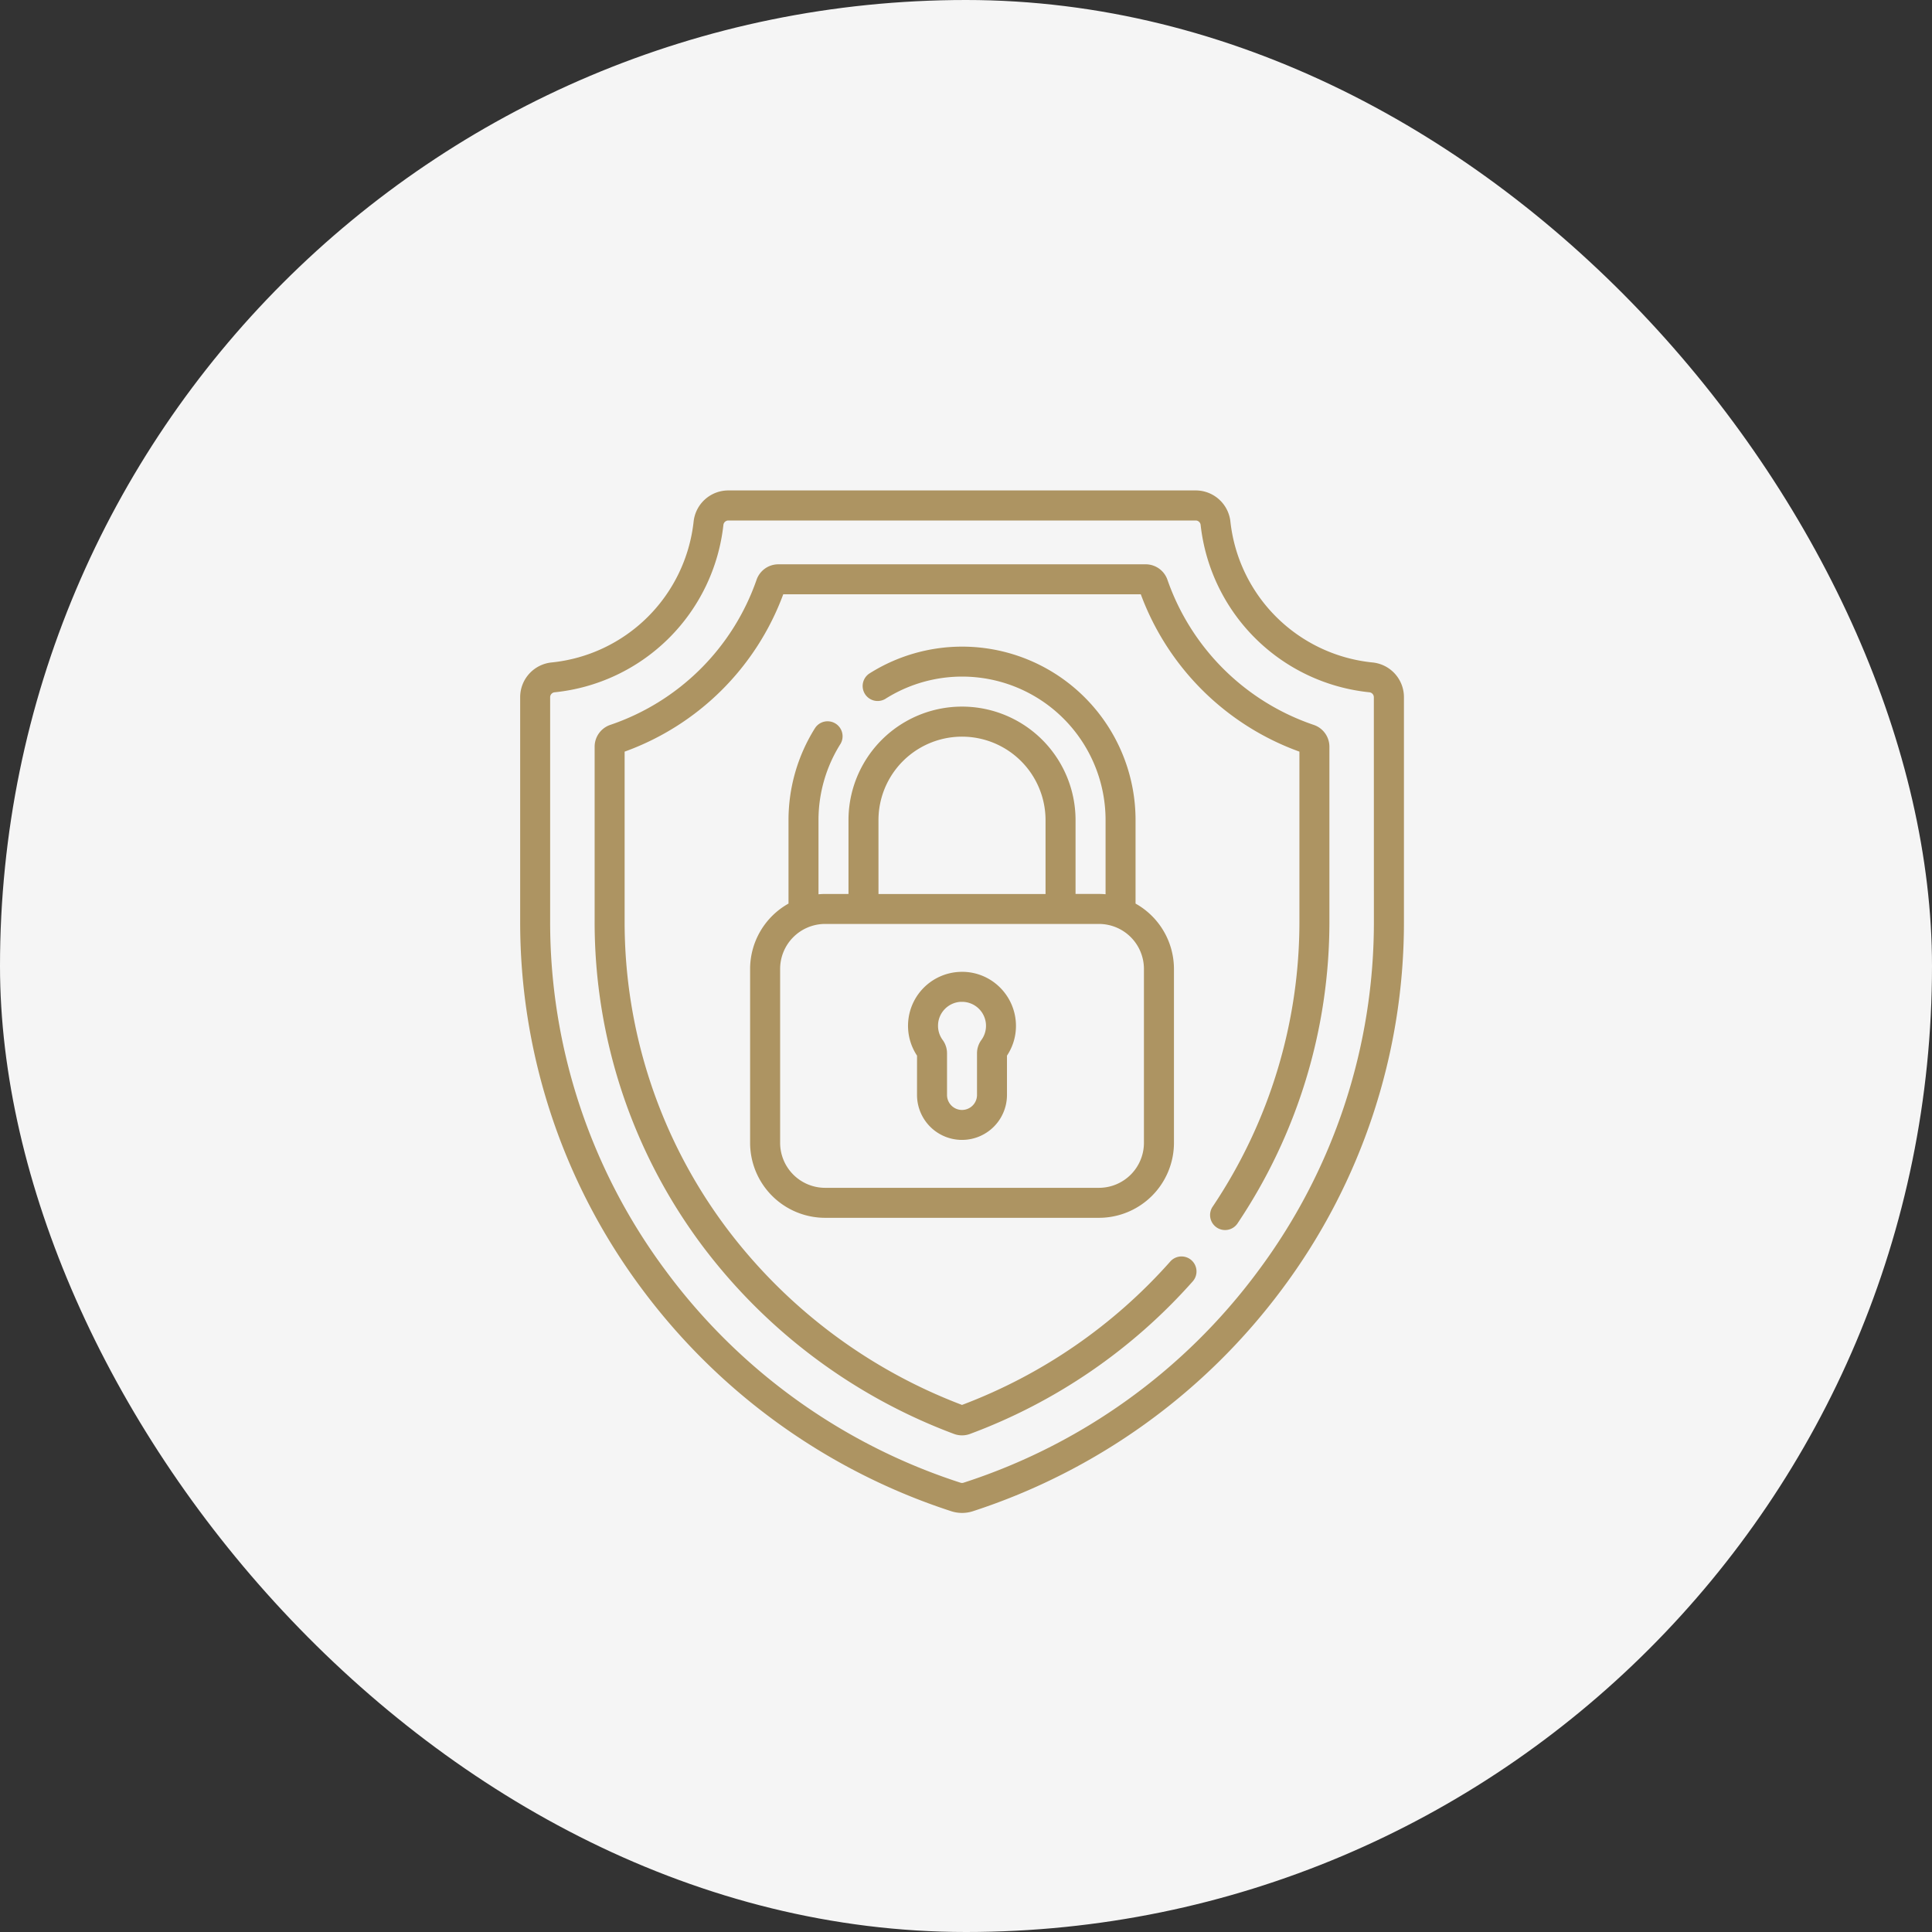
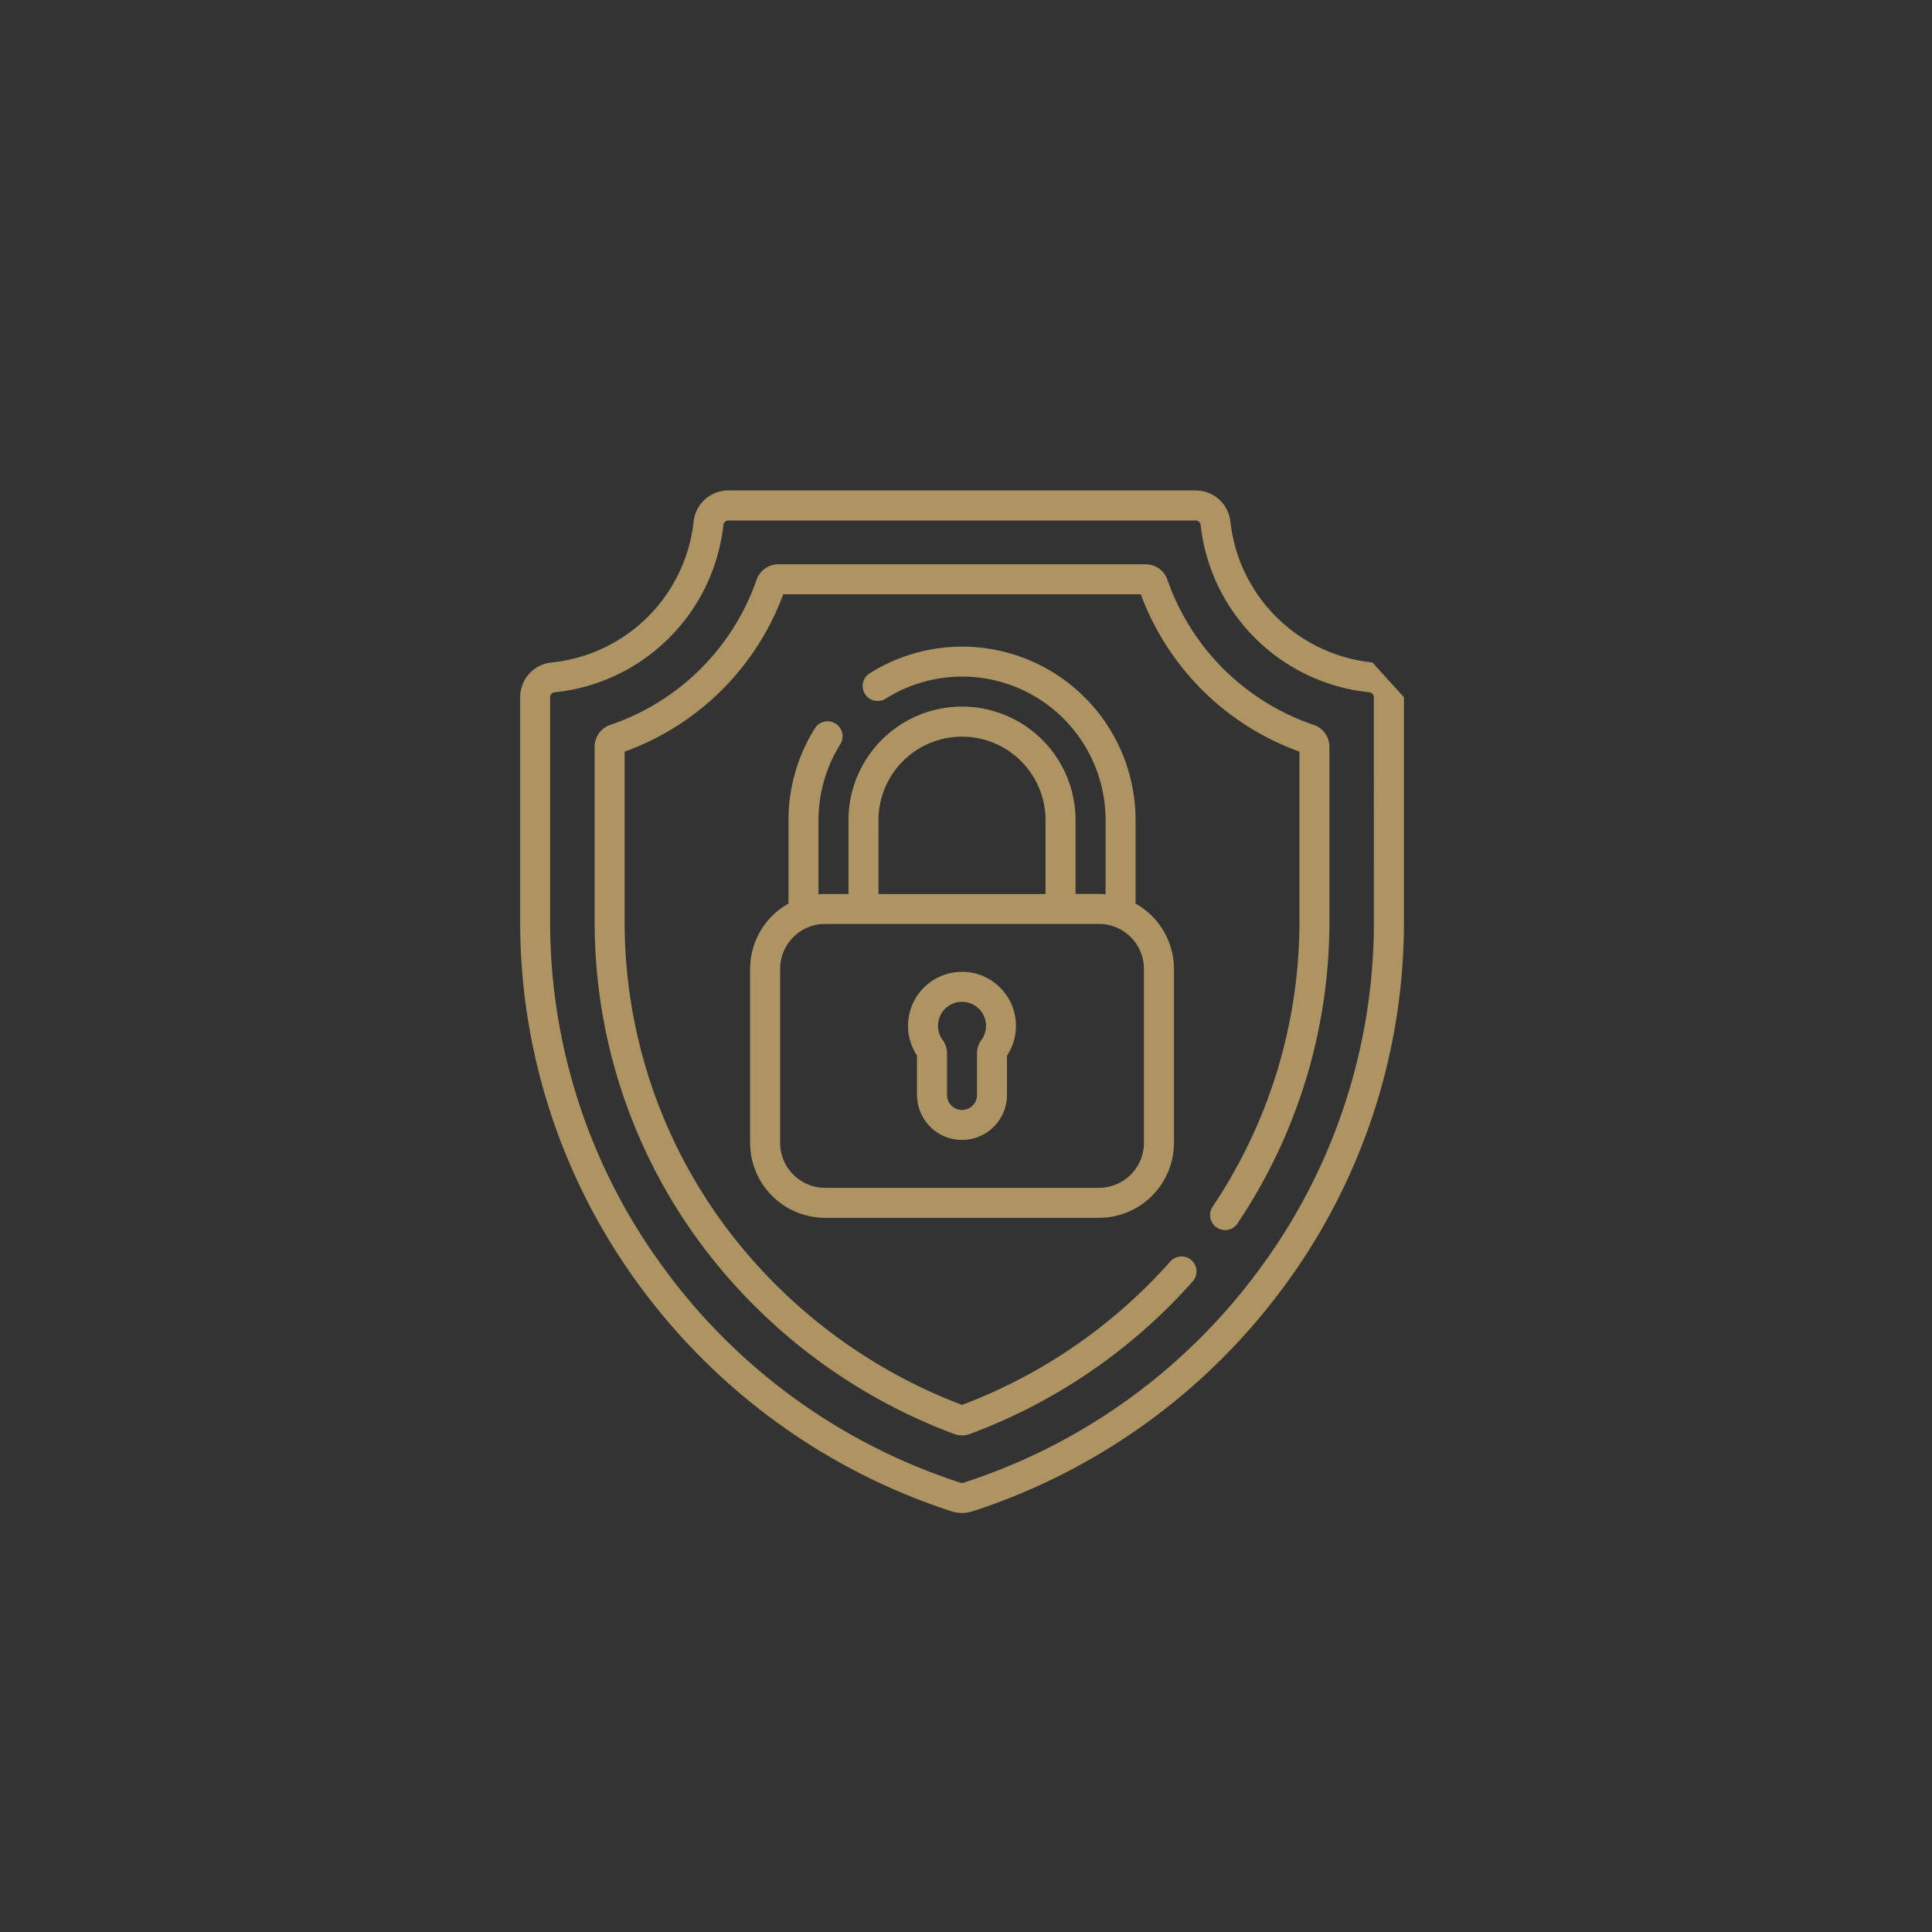
<svg xmlns="http://www.w3.org/2000/svg" width="130" height="130" viewBox="0 0 130 130">
  <rect x="0" y="0" width="130" height="130" fill="#333333" stroke="none" />
  <g id="グループ_639" data-name="グループ 639" transform="translate(-572 -4153)">
-     <rect id="長方形_443" data-name="長方形 443" width="130" height="130" rx="65" transform="translate(572 4153)" fill="#f5f5f5" />
    <g id="protection_1_" data-name="protection (1)" transform="translate(572.293 4186)">
-       <path id="パス_864" data-name="パス 864" d="M88.1,15.775a15.79,15.79,0,0,1-9.835-9.753A1.551,1.551,0,0,0,76.8,4.971H52.077a1.552,1.552,0,0,0-1.465,1.05,15.79,15.79,0,0,1-9.835,9.753,1.55,1.55,0,0,0-1.058,1.467V28.963a36.321,36.321,0,0,0,7.327,21.97A37.664,37.664,0,0,0,63.9,63.486a1.553,1.553,0,0,0,1.077,0,37.471,37.471,0,0,0,15-10.28,1.009,1.009,0,0,0-1.511-1.337,35.451,35.451,0,0,1-14.027,9.665A35.628,35.628,0,0,1,48.66,49.721a34.318,34.318,0,0,1-6.923-20.758V17.576A17.832,17.832,0,0,0,52.41,6.989H76.469A17.832,17.832,0,0,0,87.142,17.576V28.963a34.388,34.388,0,0,1-5.827,19.214A1.009,1.009,0,1,0,82.991,49.3,36.4,36.4,0,0,0,89.16,28.963V17.242A1.55,1.55,0,0,0,88.1,15.775Zm-26.689,24.9a3.026,3.026,0,0,0,6.053,0V38.032a3.6,3.6,0,0,0,.605-2.007,3.647,3.647,0,0,0-1.138-2.641,3.6,3.6,0,0,0-2.705-.985,3.631,3.631,0,0,0-2.814,5.633Zm1.419-4.8a1.616,1.616,0,0,1,1.511-1.464l.1,0a1.614,1.614,0,0,1,1.3,2.568,1.517,1.517,0,0,0-.293.905v2.793a1.009,1.009,0,1,1-2.018,0V37.883a1.518,1.518,0,0,0-.293-.906,1.6,1.6,0,0,1-.305-1.1Zm29.223-24.3A10.7,10.7,0,0,1,82.5,2.113,2.349,2.349,0,0,0,80.162,0H48.717a2.349,2.349,0,0,0-2.34,2.113,10.7,10.7,0,0,1-9.552,9.462,2.348,2.348,0,0,0-2.117,2.341V28.963A41.244,41.244,0,0,0,42.9,53.728a42.2,42.2,0,0,0,20.818,14.96,2.362,2.362,0,0,0,1.449,0,42.2,42.2,0,0,0,20.818-14.96,41.244,41.244,0,0,0,8.19-24.765V13.916a2.347,2.347,0,0,0-2.117-2.341Zm.1,17.388a39.241,39.241,0,0,1-7.792,23.562A39.918,39.918,0,0,1,64.54,66.769a.33.33,0,0,1-.2,0A39.917,39.917,0,0,1,44.517,52.525a39.241,39.241,0,0,1-7.792-23.562V13.916a.335.335,0,0,1,.3-.333A12.724,12.724,0,0,0,48.383,2.322a.336.336,0,0,1,.333-.3H80.162a.336.336,0,0,1,.333.3A12.724,12.724,0,0,0,91.85,13.582a.336.336,0,0,1,.3.333Zm-35.895-11.9a1.009,1.009,0,0,0-1.708-1.074,11.629,11.629,0,0,0-1.786,6.2V27.8a5.047,5.047,0,0,0-2.584,4.4V43.9a5.05,5.05,0,0,0,5.044,5.044H73.653A5.05,5.05,0,0,0,78.7,43.9V32.2a5.047,5.047,0,0,0-2.584-4.4V22.185a11.67,11.67,0,0,0-17.932-9.852,1.009,1.009,0,0,0,1.084,1.7,9.652,9.652,0,0,1,14.83,8.15v4.989c-.146-.013-.293-.021-.443-.021H72.078V22.185a7.639,7.639,0,1,0-15.278,0v4.968H55.225c-.149,0-.3.008-.443.021V22.185a9.616,9.616,0,0,1,1.477-5.126Zm2.559,5.126a5.621,5.621,0,1,1,11.242,0v4.968H58.818ZM55.226,29.17H73.653A3.03,3.03,0,0,1,76.68,32.2V43.9a3.03,3.03,0,0,1-3.026,3.026H55.226A3.03,3.03,0,0,1,52.2,43.9V32.2A3.03,3.03,0,0,1,55.226,29.17Z" transform="translate(0)" fill="#ad9462" />
+       <path id="パス_864" data-name="パス 864" d="M88.1,15.775a15.79,15.79,0,0,1-9.835-9.753A1.551,1.551,0,0,0,76.8,4.971H52.077a1.552,1.552,0,0,0-1.465,1.05,15.79,15.79,0,0,1-9.835,9.753,1.55,1.55,0,0,0-1.058,1.467V28.963a36.321,36.321,0,0,0,7.327,21.97A37.664,37.664,0,0,0,63.9,63.486a1.553,1.553,0,0,0,1.077,0,37.471,37.471,0,0,0,15-10.28,1.009,1.009,0,0,0-1.511-1.337,35.451,35.451,0,0,1-14.027,9.665A35.628,35.628,0,0,1,48.66,49.721a34.318,34.318,0,0,1-6.923-20.758V17.576A17.832,17.832,0,0,0,52.41,6.989H76.469A17.832,17.832,0,0,0,87.142,17.576V28.963a34.388,34.388,0,0,1-5.827,19.214A1.009,1.009,0,1,0,82.991,49.3,36.4,36.4,0,0,0,89.16,28.963V17.242A1.55,1.55,0,0,0,88.1,15.775Zm-26.689,24.9a3.026,3.026,0,0,0,6.053,0V38.032a3.6,3.6,0,0,0,.605-2.007,3.647,3.647,0,0,0-1.138-2.641,3.6,3.6,0,0,0-2.705-.985,3.631,3.631,0,0,0-2.814,5.633Zm1.419-4.8a1.616,1.616,0,0,1,1.511-1.464l.1,0a1.614,1.614,0,0,1,1.3,2.568,1.517,1.517,0,0,0-.293.905v2.793a1.009,1.009,0,1,1-2.018,0V37.883a1.518,1.518,0,0,0-.293-.906,1.6,1.6,0,0,1-.305-1.1Zm29.223-24.3A10.7,10.7,0,0,1,82.5,2.113,2.349,2.349,0,0,0,80.162,0H48.717a2.349,2.349,0,0,0-2.34,2.113,10.7,10.7,0,0,1-9.552,9.462,2.348,2.348,0,0,0-2.117,2.341V28.963A41.244,41.244,0,0,0,42.9,53.728a42.2,42.2,0,0,0,20.818,14.96,2.362,2.362,0,0,0,1.449,0,42.2,42.2,0,0,0,20.818-14.96,41.244,41.244,0,0,0,8.19-24.765V13.916Zm.1,17.388a39.241,39.241,0,0,1-7.792,23.562A39.918,39.918,0,0,1,64.54,66.769a.33.33,0,0,1-.2,0A39.917,39.917,0,0,1,44.517,52.525a39.241,39.241,0,0,1-7.792-23.562V13.916a.335.335,0,0,1,.3-.333A12.724,12.724,0,0,0,48.383,2.322a.336.336,0,0,1,.333-.3H80.162a.336.336,0,0,1,.333.3A12.724,12.724,0,0,0,91.85,13.582a.336.336,0,0,1,.3.333Zm-35.895-11.9a1.009,1.009,0,0,0-1.708-1.074,11.629,11.629,0,0,0-1.786,6.2V27.8a5.047,5.047,0,0,0-2.584,4.4V43.9a5.05,5.05,0,0,0,5.044,5.044H73.653A5.05,5.05,0,0,0,78.7,43.9V32.2a5.047,5.047,0,0,0-2.584-4.4V22.185a11.67,11.67,0,0,0-17.932-9.852,1.009,1.009,0,0,0,1.084,1.7,9.652,9.652,0,0,1,14.83,8.15v4.989c-.146-.013-.293-.021-.443-.021H72.078V22.185a7.639,7.639,0,1,0-15.278,0v4.968H55.225c-.149,0-.3.008-.443.021V22.185a9.616,9.616,0,0,1,1.477-5.126Zm2.559,5.126a5.621,5.621,0,1,1,11.242,0v4.968H58.818ZM55.226,29.17H73.653A3.03,3.03,0,0,1,76.68,32.2V43.9a3.03,3.03,0,0,1-3.026,3.026H55.226A3.03,3.03,0,0,1,52.2,43.9V32.2A3.03,3.03,0,0,1,55.226,29.17Z" transform="translate(0)" fill="#ad9462" />
    </g>
  </g>
</svg>